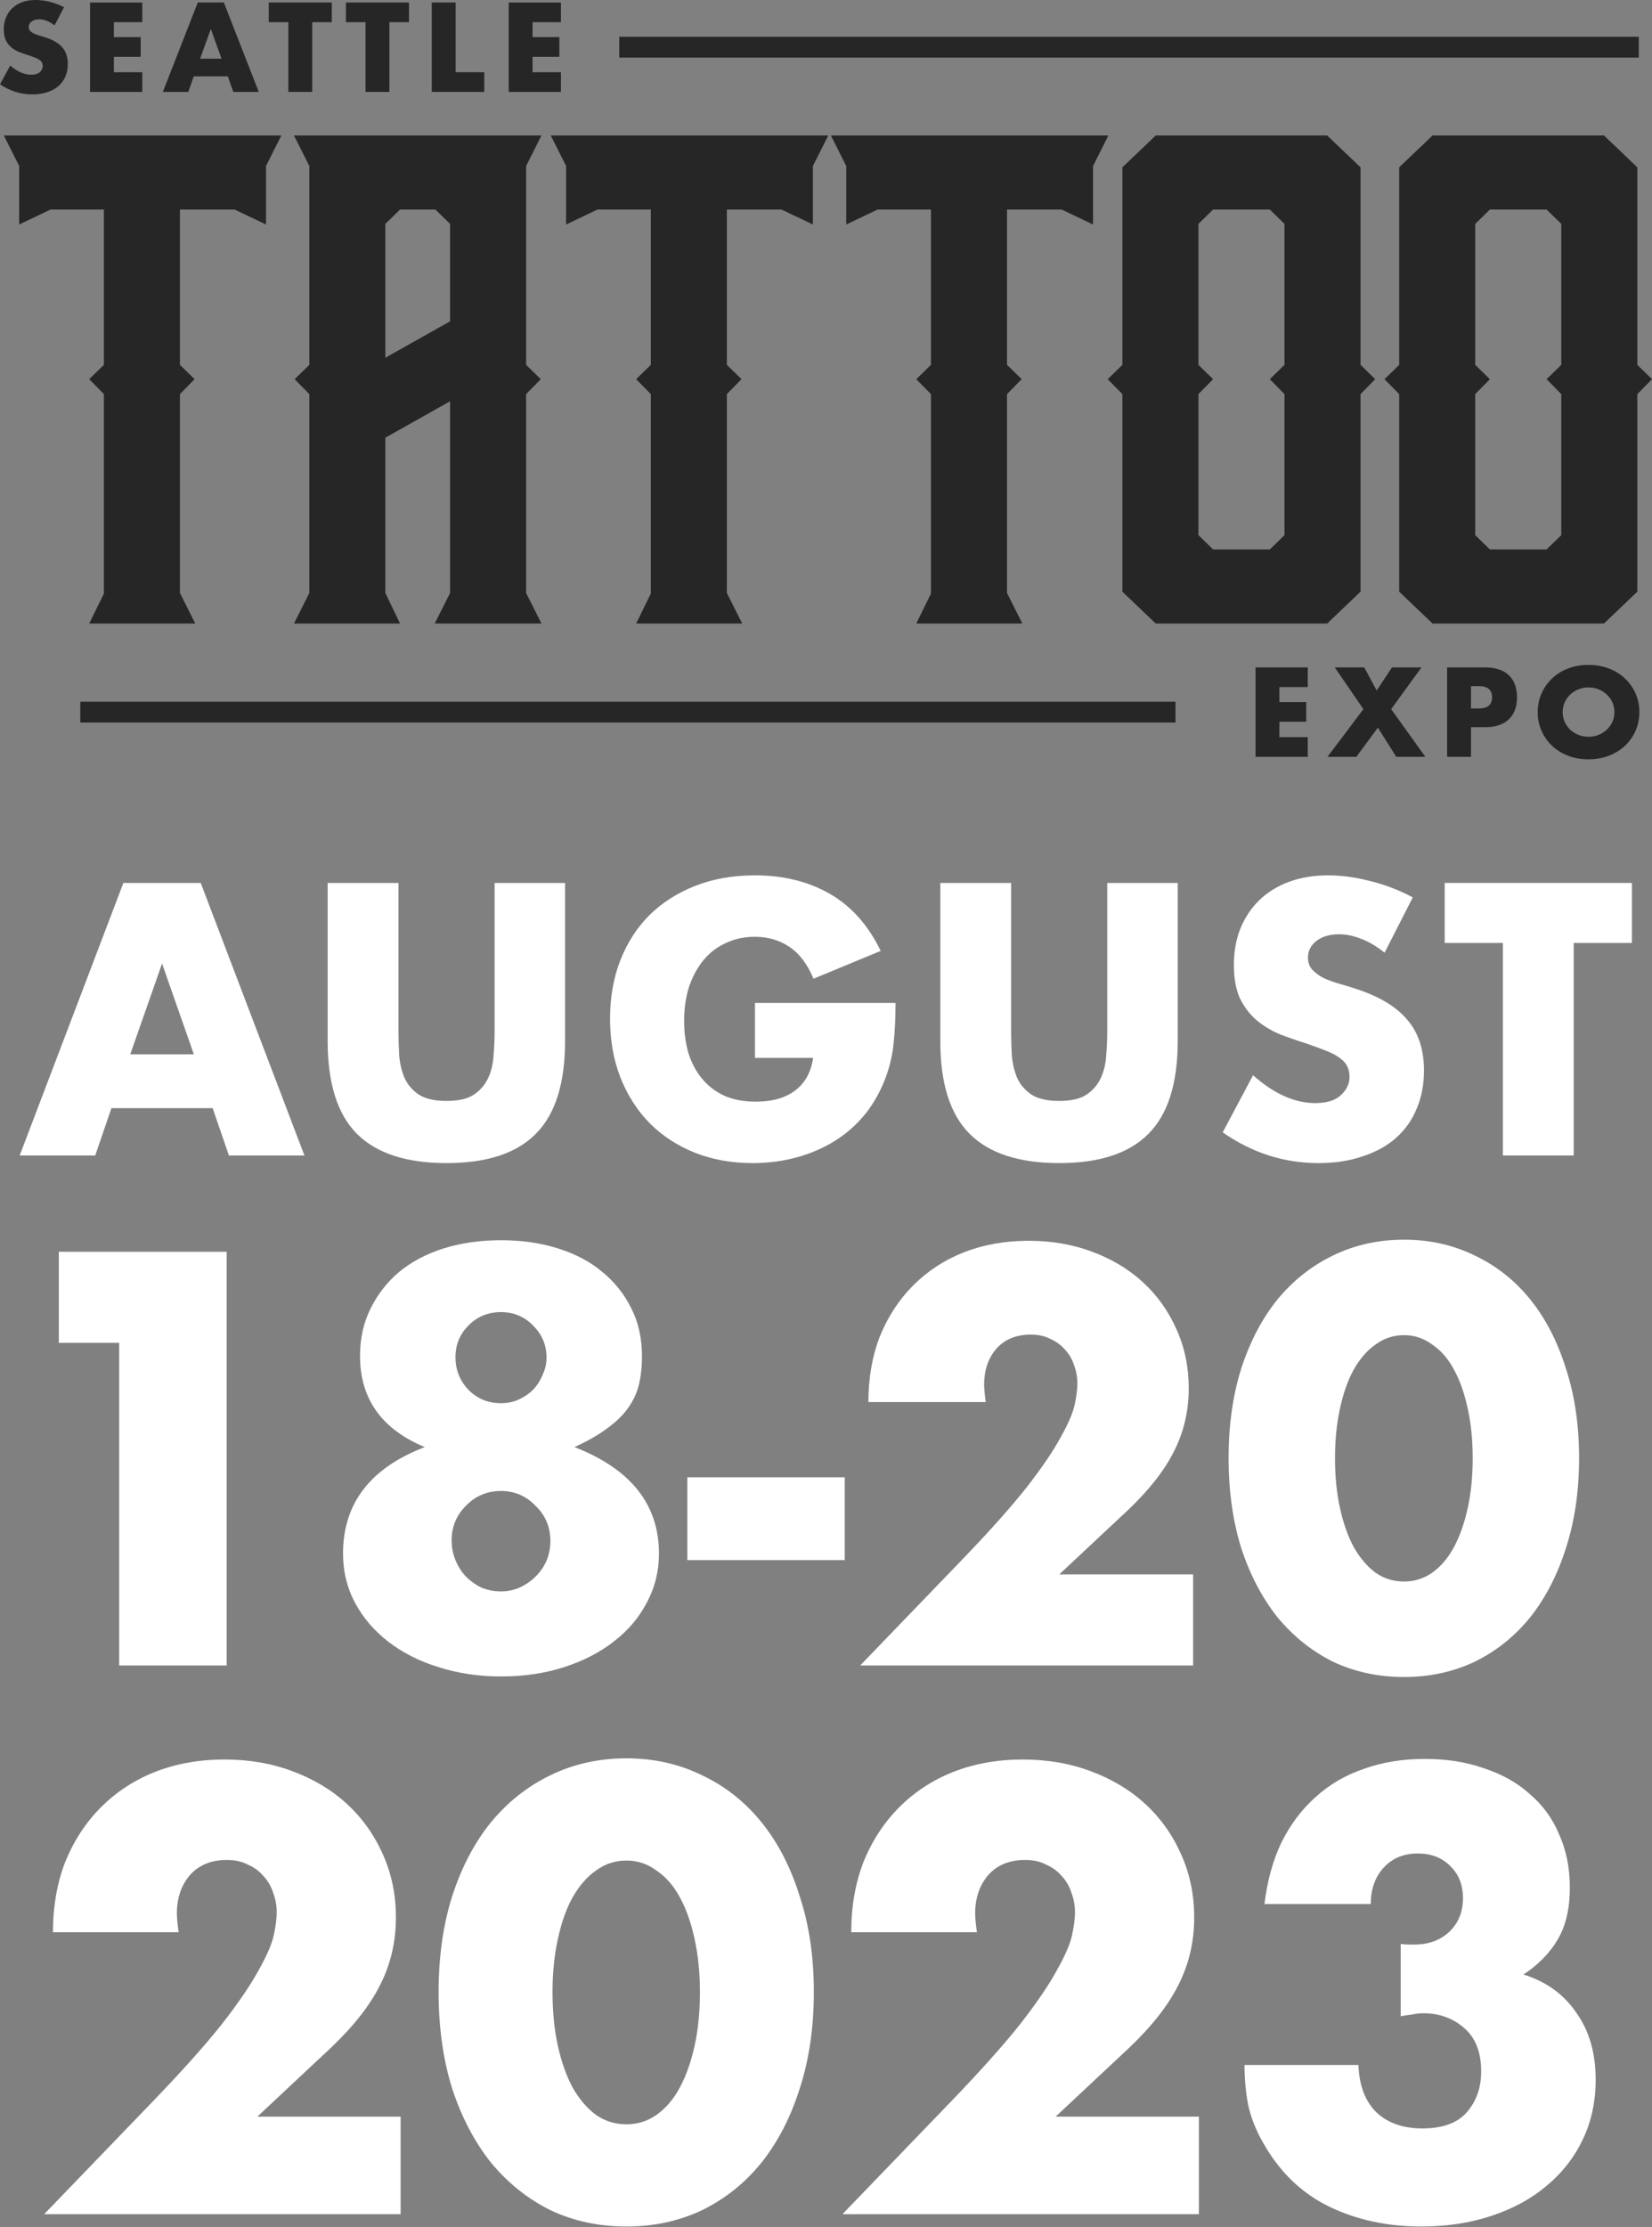
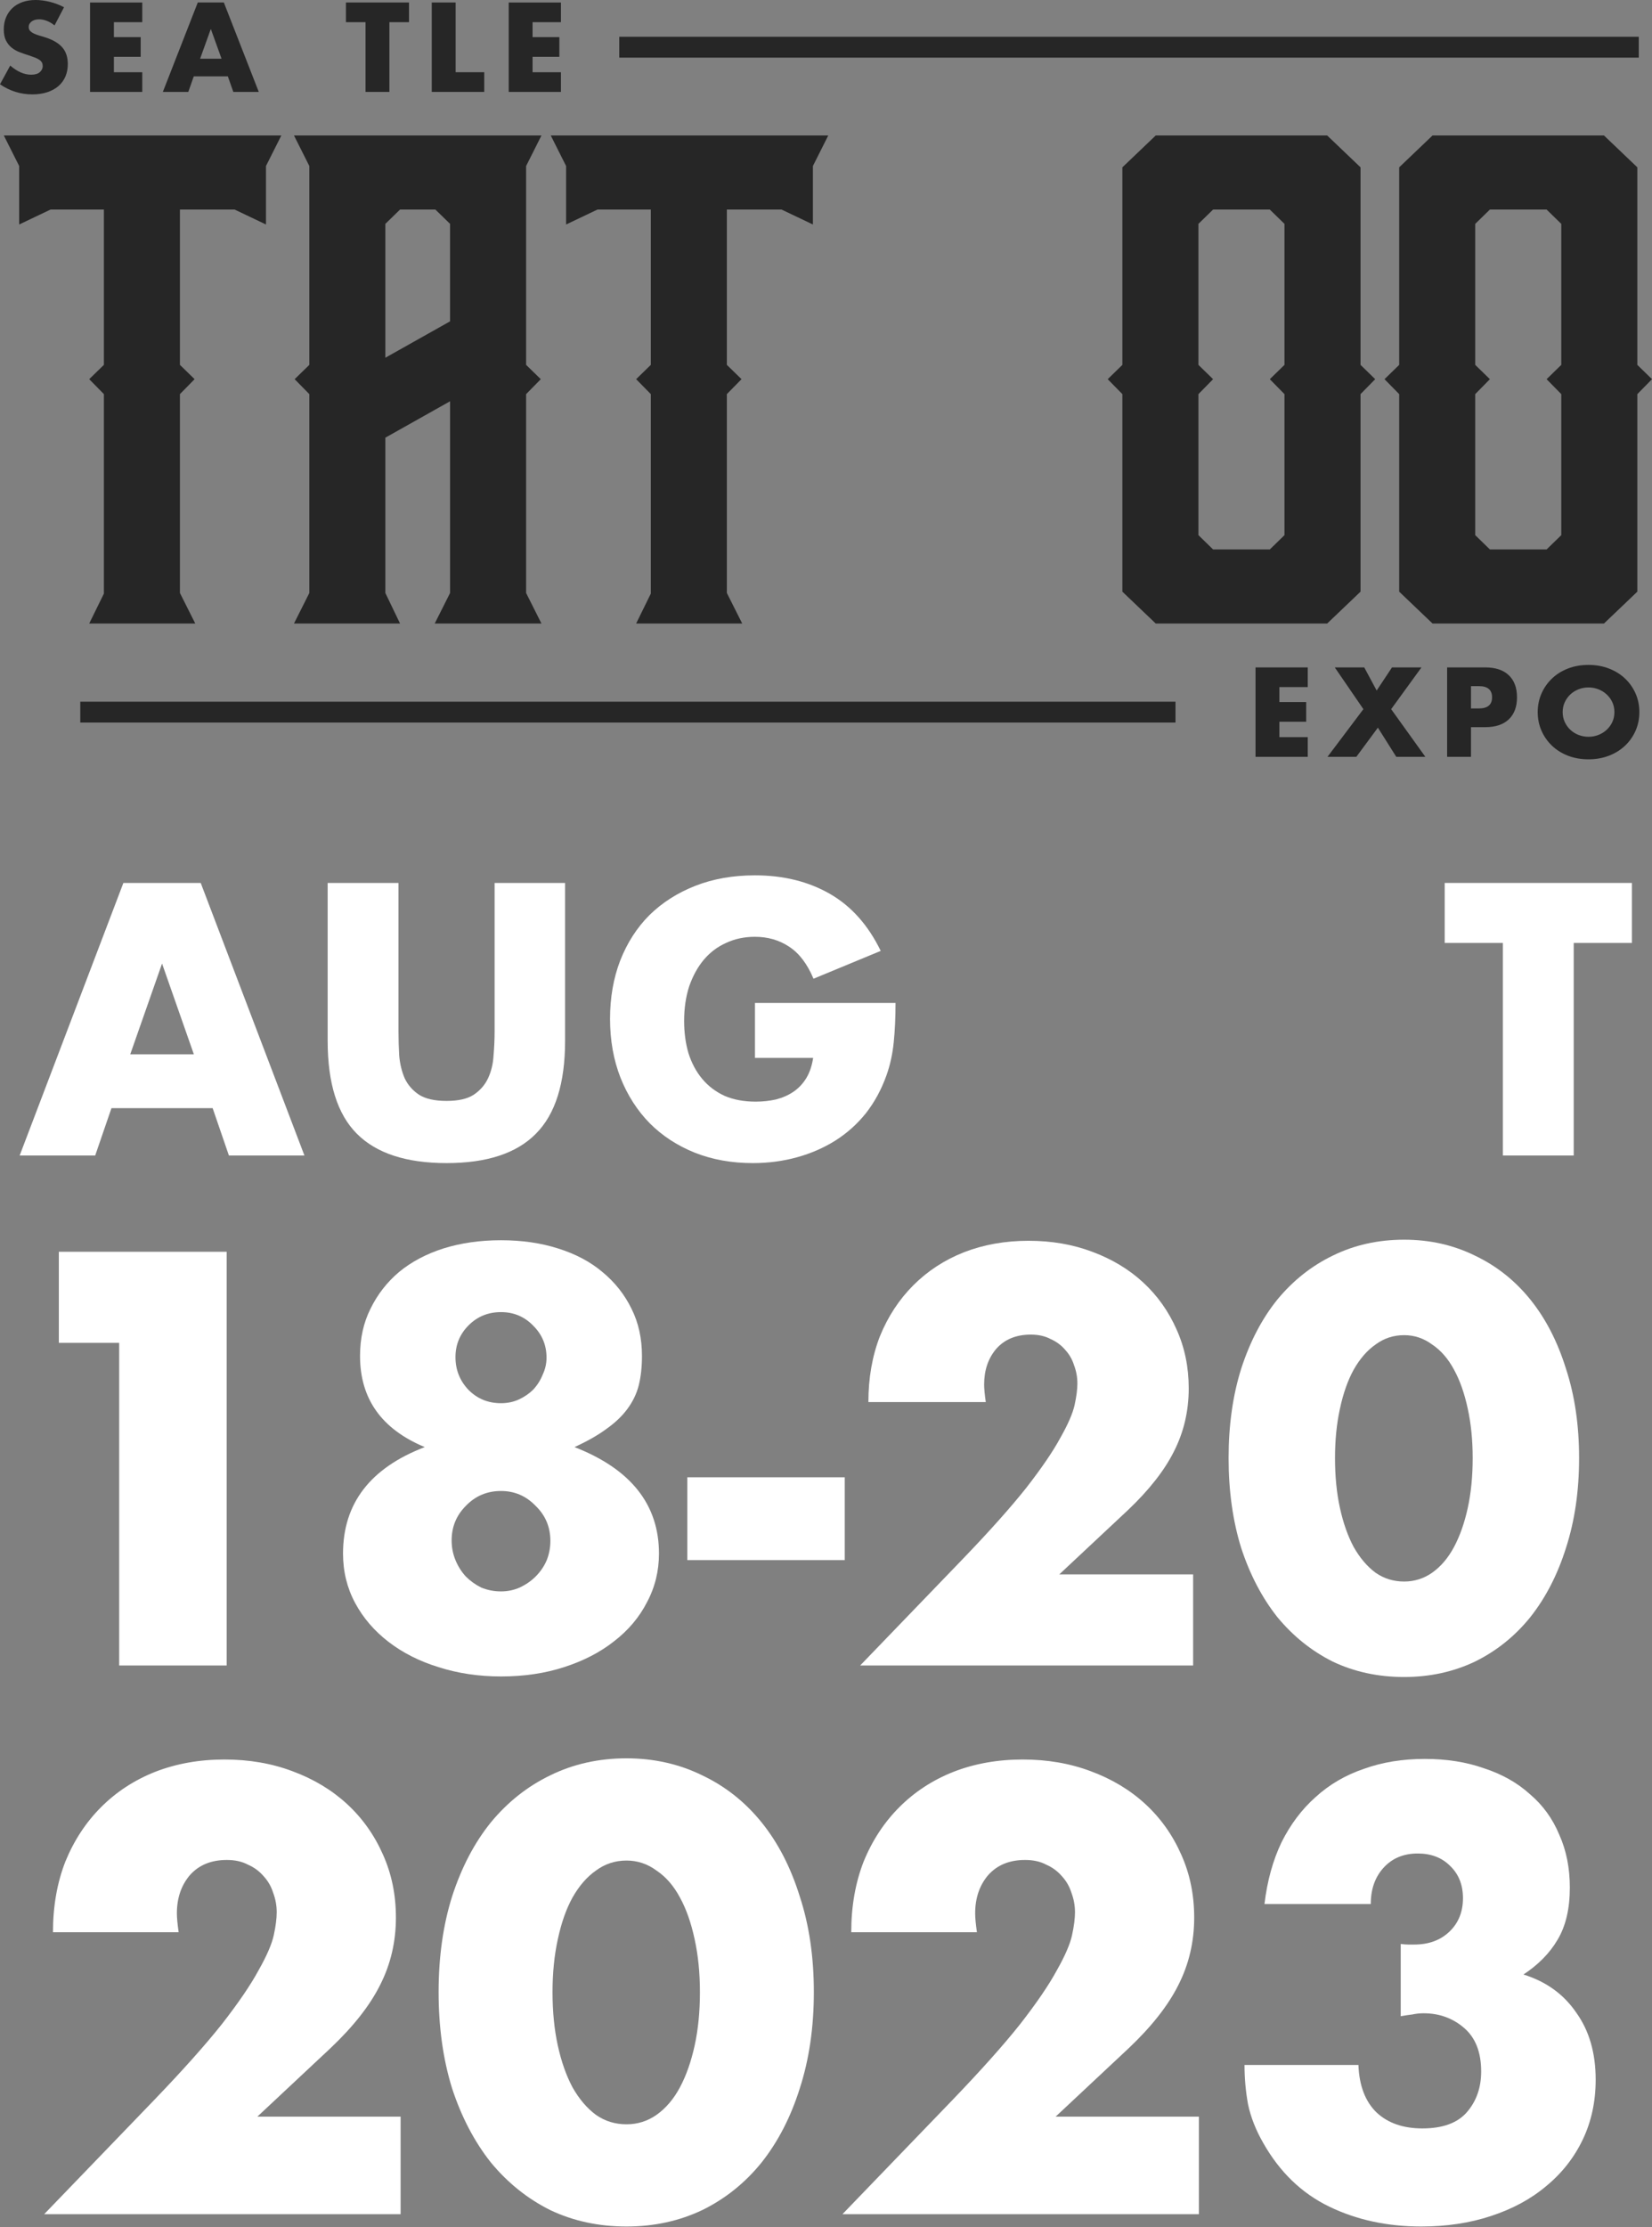
<svg xmlns="http://www.w3.org/2000/svg" width="256" height="345" viewBox="0 0 256 345" fill="none">
  <rect x="0" y="0" width="256" height="345" fill="#808080" stroke="none" />
  <path d="M253.951 5.695H95.963V8.929H253.951V5.695Z" fill="#262626" />
  <path d="M182.159 108.697H12.44V111.931H182.159V108.697Z" fill="#262626" />
  <path d="M8.448 3.931C8.045 3.613 7.643 3.377 7.24 3.224C6.837 3.07 6.449 2.994 6.071 2.994C5.593 2.994 5.203 3.104 4.902 3.324C4.6 3.545 4.449 3.833 4.449 4.187C4.449 4.432 4.526 4.635 4.676 4.793C4.827 4.953 5.026 5.09 5.271 5.206C5.516 5.323 5.793 5.424 6.101 5.51C6.408 5.596 6.713 5.687 7.016 5.786C8.223 6.178 9.106 6.701 9.668 7.357C10.228 8.012 10.507 8.866 10.507 9.92C10.507 10.629 10.384 11.273 10.14 11.849C9.895 12.424 9.535 12.918 9.065 13.328C8.593 13.738 8.015 14.056 7.328 14.283C6.643 14.51 5.866 14.622 4.999 14.622C3.2 14.622 1.533 14.102 0 13.06L1.584 10.158C2.137 10.635 2.685 10.991 3.225 11.224C3.766 11.457 4.3 11.572 4.829 11.572C5.433 11.572 5.883 11.437 6.178 11.168C6.473 10.9 6.62 10.594 6.62 10.25C6.62 10.043 6.583 9.862 6.507 9.708C6.432 9.556 6.305 9.414 6.131 9.286C5.955 9.157 5.725 9.038 5.442 8.927C5.159 8.817 4.815 8.694 4.415 8.56C3.937 8.412 3.468 8.251 3.01 8.073C2.55 7.896 2.143 7.66 1.783 7.365C1.424 7.071 1.135 6.701 0.915 6.255C0.696 5.807 0.585 5.241 0.585 4.555C0.585 3.87 0.702 3.248 0.935 2.691C1.168 2.134 1.495 1.656 1.917 1.257C2.337 0.86 2.853 0.549 3.464 0.33C4.075 0.109 4.757 0 5.511 0C6.214 0 6.95 0.096 7.718 0.285C8.485 0.475 9.22 0.754 9.925 1.121L8.454 3.933L8.448 3.931Z" fill="#262626" />
  <path d="M22.047 3.436H17.651V5.751H21.802V8.802H17.651V11.191H22.047V14.241H13.954V0.388H22.047V3.439V3.436Z" fill="#262626" />
  <path d="M35.311 11.831H30.028L29.179 14.238H25.235L30.649 0.385H34.687L40.101 14.238H36.157L35.308 11.831H35.311ZM34.33 9.094L32.669 4.482L31.011 9.094H34.33Z" fill="#262626" />
-   <path d="M48.381 3.436V14.238H44.683V3.436H41.645V0.385H51.417V3.436H48.38H48.381Z" fill="#262626" />
  <path d="M60.344 3.436V14.238H56.646V3.436H53.607V0.385H63.38V3.436H60.343H60.344Z" fill="#262626" />
  <path d="M70.606 0.385V11.188H75.039V14.238H66.907V0.385H70.606Z" fill="#262626" />
  <path d="M86.925 3.436H82.529V5.751H86.68V8.802H82.529V11.191H86.925V14.241H78.832V0.388H86.925V3.439V3.436Z" fill="#262626" />
  <path d="M202.655 106.438H198.259V108.753H202.41V111.804H198.259V114.193H202.655V117.243H194.562V103.39H202.655V106.441V106.438Z" fill="#262626" />
  <path d="M211.275 109.855L206.842 103.389H211.408L213.333 106.971L215.71 103.389H220.276L215.578 109.855L220.879 117.242H216.37L213.522 112.722L210.182 117.242H205.712L211.277 109.855H211.275Z" fill="#262626" />
  <path d="M227.951 117.24H224.253V103.387H230.139C231.736 103.387 232.959 103.792 233.807 104.6C234.657 105.407 235.081 106.547 235.081 108.017C235.081 109.488 234.655 110.626 233.807 111.435C232.958 112.243 231.735 112.647 230.139 112.647H227.951V117.24ZM227.951 109.745H229.177C230.536 109.745 231.215 109.17 231.215 108.019C231.215 106.868 230.536 106.291 229.177 106.291H227.951V109.745Z" fill="#262626" />
  <path d="M238.289 110.314C238.289 109.285 238.485 108.326 238.873 107.439C239.263 106.551 239.805 105.776 240.496 105.115C241.187 104.453 242.014 103.935 242.977 103.562C243.939 103.187 244.999 103.002 246.156 103.002C247.313 103.002 248.357 103.189 249.326 103.562C250.294 103.935 251.127 104.453 251.826 105.115C252.523 105.776 253.068 106.551 253.458 107.439C253.847 108.328 254.041 109.285 254.041 110.314C254.041 111.342 253.846 112.301 253.458 113.189C253.068 114.078 252.523 114.853 251.826 115.514C251.127 116.176 250.294 116.694 249.326 117.067C248.359 117.44 247.301 117.627 246.156 117.627C245.011 117.627 243.94 117.44 242.977 117.067C242.016 116.694 241.187 116.176 240.496 115.514C239.803 114.853 239.263 114.078 238.873 113.189C238.483 112.301 238.289 111.342 238.289 110.314ZM242.156 110.314C242.156 110.865 242.264 111.374 242.477 111.84C242.691 112.305 242.98 112.71 243.346 113.052C243.711 113.395 244.135 113.661 244.618 113.851C245.102 114.04 245.616 114.136 246.156 114.136C246.697 114.136 247.209 114.04 247.694 113.851C248.178 113.661 248.606 113.395 248.977 113.052C249.347 112.71 249.641 112.305 249.855 111.84C250.068 111.374 250.176 110.866 250.176 110.314C250.176 109.761 250.068 109.255 249.855 108.789C249.641 108.323 249.347 107.919 248.977 107.577C248.606 107.235 248.178 106.968 247.694 106.778C247.209 106.588 246.697 106.493 246.156 106.493C245.616 106.493 245.102 106.588 244.618 106.778C244.133 106.968 243.709 107.235 243.346 107.577C242.98 107.92 242.691 108.325 242.477 108.789C242.264 109.255 242.156 109.763 242.156 110.314Z" fill="#262626" />
  <path d="M43.596 20.986L41.217 25.717V34.777L36.359 32.462H27.882V56.522L30.156 58.737L27.882 61.053V91.857L30.259 96.589H13.825L16.099 91.957V61.053L13.825 58.737L16.099 56.522V32.462H7.83L2.971 34.777V25.717L0.593 20.986H43.596Z" fill="#262626" />
  <path d="M81.527 91.859L83.906 96.591H67.366L69.745 91.859V62.161L59.717 67.799V91.859L61.993 96.591H45.557L47.935 91.859V61.055L45.66 58.739L47.935 56.523V25.719L45.557 20.987H83.907L81.528 25.719V56.523L83.802 58.739L81.528 61.055V91.859H81.527ZM69.743 49.779V34.679L67.468 32.463H61.991L59.716 34.679V55.417L69.743 49.779Z" fill="#262626" />
  <path d="M128.35 20.986L125.971 25.717V34.777L121.113 32.462H112.636V56.522L114.91 58.737L112.636 61.053V91.857L115.015 96.589H98.579L100.853 91.957V61.053L98.579 58.737L100.853 56.522V32.462H92.584L87.725 34.777V25.717L85.347 20.986H128.348H128.35Z" fill="#262626" />
-   <path d="M171.762 20.986L169.383 25.717V34.777L164.525 32.462H156.048V56.522L158.322 58.737L156.048 61.053V91.857L158.425 96.589H141.991L144.265 91.957V61.053L141.991 58.737L144.265 56.522V32.462H135.996L131.137 34.777V25.717L128.759 20.986H171.76H171.762Z" fill="#262626" />
  <path d="M213.106 58.739L210.832 61.055V91.657L205.663 96.591H179.097L173.928 91.657V61.055L171.654 58.739L173.928 56.523V25.92L179.097 20.987H205.663L210.832 25.92V56.523L213.106 58.739ZM199.047 34.679L196.773 32.463H187.986L185.712 34.679V56.523L187.986 58.739L185.712 61.055V82.899L187.986 85.115H196.773L199.047 82.899V61.055L196.773 58.739L199.047 56.523V34.679Z" fill="#262626" />
  <path d="M256 58.739L253.726 61.055V91.657L248.557 96.591H221.992L216.823 91.657V61.055L214.549 58.739L216.823 56.523V25.92L221.992 20.987H248.557L253.726 25.92V56.523L256 58.739ZM241.941 34.679L239.667 32.463H230.88L228.606 34.679V56.523L230.88 58.739L228.606 61.055V82.899L230.88 85.115H239.667L241.941 82.899V61.055L239.667 58.739L241.941 56.523V34.679Z" fill="#262626" />
  <path d="M30.04 163.32L25.112 149.264L20.184 163.32H30.04ZM32.952 171.664H17.272L14.752 179H3.048L19.12 136.776H31.104L47.176 179H35.472L32.952 171.664Z" fill="white" />
  <path d="M61.751 136.776V159.736C61.751 160.968 61.788 162.237 61.863 163.544C61.975 164.813 62.255 165.971 62.703 167.016C63.188 168.061 63.935 168.92 64.943 169.592C65.951 170.227 67.37 170.544 69.199 170.544C71.028 170.544 72.428 170.227 73.399 169.592C74.407 168.92 75.154 168.061 75.639 167.016C76.124 165.971 76.404 164.813 76.479 163.544C76.591 162.237 76.647 160.968 76.647 159.736V136.776H87.567V161.248C87.567 167.819 86.055 172.616 83.031 175.64C80.044 178.664 75.434 180.176 69.199 180.176C62.965 180.176 58.335 178.664 55.311 175.64C52.287 172.616 50.775 167.819 50.775 161.248V136.776H61.751Z" fill="white" />
  <path d="M116.991 155.368H138.775C138.775 157.608 138.682 159.643 138.495 161.472C138.309 163.301 137.935 165 137.375 166.568C136.591 168.771 135.527 170.731 134.183 172.448C132.839 174.128 131.253 175.547 129.423 176.704C127.631 177.824 125.653 178.683 123.487 179.28C121.322 179.877 119.045 180.176 116.655 180.176C113.37 180.176 110.365 179.635 107.639 178.552C104.951 177.469 102.637 175.957 100.695 174.016C98.754 172.037 97.242 169.685 96.159 166.96C95.077 164.197 94.535 161.155 94.535 157.832C94.535 154.547 95.058 151.541 96.103 148.816C97.186 146.053 98.698 143.701 100.639 141.76C102.618 139.819 104.989 138.307 107.751 137.224C110.514 136.141 113.594 135.6 116.991 135.6C121.397 135.6 125.261 136.552 128.583 138.456C131.906 140.36 134.538 143.309 136.479 147.304L126.063 151.616C125.093 149.301 123.823 147.64 122.255 146.632C120.725 145.624 118.97 145.12 116.991 145.12C115.349 145.12 113.855 145.437 112.511 146.072C111.167 146.669 110.01 147.547 109.039 148.704C108.106 149.824 107.359 151.187 106.799 152.792C106.277 154.397 106.015 156.189 106.015 158.168C106.015 159.96 106.239 161.621 106.687 163.152C107.173 164.683 107.882 166.008 108.815 167.128C109.749 168.248 110.906 169.125 112.287 169.76C113.669 170.357 115.274 170.656 117.103 170.656C118.186 170.656 119.231 170.544 120.239 170.32C121.247 170.059 122.143 169.667 122.927 169.144C123.749 168.584 124.421 167.875 124.943 167.016C125.466 166.157 125.821 165.112 126.007 163.88H116.991V155.368Z" fill="white" />
-   <path d="M156.689 136.776V159.736C156.689 160.968 156.726 162.237 156.801 163.544C156.913 164.813 157.193 165.971 157.641 167.016C158.126 168.061 158.873 168.92 159.881 169.592C160.889 170.227 162.307 170.544 164.137 170.544C165.966 170.544 167.366 170.227 168.337 169.592C169.345 168.92 170.091 168.061 170.577 167.016C171.062 165.971 171.342 164.813 171.417 163.544C171.529 162.237 171.585 160.968 171.585 159.736V136.776H182.505V161.248C182.505 167.819 180.993 172.616 177.969 175.64C174.982 178.664 170.371 180.176 164.137 180.176C157.902 180.176 153.273 178.664 150.249 175.64C147.225 172.616 145.713 167.819 145.713 161.248V136.776H156.689Z" fill="white" />
-   <path d="M214.561 147.584C213.366 146.613 212.171 145.904 210.977 145.456C209.782 144.971 208.625 144.728 207.505 144.728C206.086 144.728 204.929 145.064 204.033 145.736C203.137 146.408 202.689 147.285 202.689 148.368C202.689 149.115 202.913 149.731 203.361 150.216C203.809 150.701 204.387 151.131 205.097 151.504C205.843 151.84 206.665 152.139 207.561 152.4C208.494 152.661 209.409 152.941 210.305 153.24C213.889 154.435 216.502 156.04 218.145 158.056C219.825 160.035 220.665 162.629 220.665 165.84C220.665 168.005 220.291 169.965 219.545 171.72C218.835 173.475 217.771 174.987 216.353 176.256C214.971 177.488 213.254 178.44 211.201 179.112C209.185 179.821 206.889 180.176 204.313 180.176C198.974 180.176 194.027 178.589 189.473 175.416L194.177 166.568C195.819 168.024 197.443 169.107 199.049 169.816C200.654 170.525 202.241 170.88 203.809 170.88C205.601 170.88 206.926 170.469 207.785 169.648C208.681 168.827 209.129 167.893 209.129 166.848C209.129 166.213 209.017 165.672 208.793 165.224C208.569 164.739 208.195 164.309 207.673 163.936C207.15 163.525 206.459 163.152 205.601 162.816C204.779 162.48 203.771 162.107 202.577 161.696C201.158 161.248 199.758 160.763 198.377 160.24C197.033 159.68 195.819 158.952 194.737 158.056C193.691 157.16 192.833 156.04 192.161 154.696C191.526 153.315 191.209 151.579 191.209 149.488C191.209 147.397 191.545 145.512 192.217 143.832C192.926 142.115 193.897 140.659 195.129 139.464C196.398 138.232 197.929 137.28 199.721 136.608C201.55 135.936 203.585 135.6 205.825 135.6C207.915 135.6 210.099 135.899 212.377 136.496C214.654 137.056 216.838 137.896 218.929 139.016L214.561 147.584Z" fill="white" />
  <path d="M243.869 146.072V179H232.893V146.072H223.877V136.776H252.885V146.072H243.869Z" fill="white" />
  <path d="M18.469 208.02H9.119V193.91H35.129V258H18.469V208.02Z" fill="white" />
  <path d="M69.987 238.62C69.987 239.697 70.185 240.717 70.582 241.68C70.979 242.643 71.517 243.493 72.197 244.23C72.877 244.91 73.67 245.477 74.577 245.93C75.54 246.327 76.56 246.525 77.637 246.525C78.657 246.525 79.62 246.327 80.527 245.93C81.49 245.477 82.312 244.91 82.992 244.23C83.729 243.493 84.295 242.672 84.692 241.765C85.089 240.802 85.287 239.782 85.287 238.705C85.287 236.552 84.522 234.738 82.992 233.265C81.519 231.735 79.734 230.97 77.637 230.97C75.484 230.97 73.67 231.735 72.197 233.265C70.724 234.738 69.987 236.523 69.987 238.62ZM70.582 210.23C70.582 212.213 71.262 213.913 72.622 215.33C73.982 216.69 75.654 217.37 77.637 217.37C78.657 217.37 79.592 217.172 80.442 216.775C81.292 216.378 82.029 215.868 82.652 215.245C83.275 214.565 83.757 213.8 84.097 212.95C84.494 212.1 84.692 211.222 84.692 210.315C84.692 208.388 84.012 206.745 82.652 205.385C81.292 203.968 79.62 203.26 77.637 203.26C75.654 203.26 73.982 203.94 72.622 205.3C71.262 206.66 70.582 208.303 70.582 210.23ZM65.822 224.17C59.135 221.393 55.792 216.69 55.792 210.06C55.792 207.34 56.33 204.903 57.407 202.75C58.484 200.54 59.957 198.642 61.827 197.055C63.754 195.468 66.049 194.25 68.712 193.4C71.432 192.55 74.407 192.125 77.637 192.125C80.867 192.125 83.814 192.55 86.477 193.4C89.197 194.25 91.492 195.468 93.362 197.055C95.289 198.642 96.79 200.54 97.867 202.75C98.944 204.903 99.482 207.34 99.482 210.06C99.482 211.76 99.312 213.29 98.972 214.65C98.632 215.953 98.037 217.172 97.187 218.305C96.394 219.382 95.317 220.402 93.957 221.365C92.654 222.328 91.01 223.263 89.027 224.17C97.754 227.57 102.117 233.067 102.117 240.66C102.117 243.38 101.494 245.902 100.247 248.225C99.057 250.548 97.357 252.56 95.147 254.26C92.994 255.96 90.415 257.292 87.412 258.255C84.465 259.218 81.207 259.7 77.637 259.7C74.18 259.7 70.95 259.218 67.947 258.255C65 257.348 62.422 256.045 60.212 254.345C58.002 252.645 56.274 250.633 55.027 248.31C53.78 245.987 53.157 243.437 53.157 240.66C53.157 232.897 57.379 227.4 65.822 224.17Z" fill="white" />
  <path d="M106.51 228.845H130.905V241.68H106.51V228.845Z" fill="white" />
  <path d="M184.89 258H133.295L149.19 241.51C153.383 237.147 156.67 233.463 159.05 230.46C161.43 227.4 163.186 224.822 164.32 222.725C165.51 220.628 166.246 218.928 166.53 217.625C166.813 216.322 166.955 215.217 166.955 214.31C166.955 213.347 166.785 212.412 166.445 211.505C166.161 210.598 165.708 209.805 165.085 209.125C164.461 208.388 163.696 207.822 162.79 207.425C161.94 206.972 160.92 206.745 159.73 206.745C157.463 206.745 155.678 207.482 154.375 208.955C153.128 210.428 152.505 212.27 152.505 214.48C152.505 215.103 152.59 216.01 152.76 217.2H134.57C134.57 213.46 135.165 210.06 136.355 207C137.601 203.94 139.33 201.305 141.54 199.095C143.75 196.885 146.356 195.185 149.36 193.995C152.42 192.805 155.763 192.21 159.39 192.21C162.96 192.21 166.246 192.777 169.25 193.91C172.31 195.043 174.945 196.63 177.155 198.67C179.365 200.71 181.093 203.147 182.34 205.98C183.586 208.757 184.21 211.788 184.21 215.075C184.21 218.588 183.445 221.847 181.915 224.85C180.441 227.797 178.061 230.828 174.775 233.945L164.15 243.89H184.89V258Z" fill="white" />
  <path d="M206.878 225.87C206.878 228.703 207.133 231.282 207.643 233.605C208.153 235.928 208.861 237.94 209.768 239.64C210.731 241.34 211.865 242.672 213.168 243.635C214.471 244.542 215.945 244.995 217.588 244.995C219.175 244.995 220.62 244.542 221.923 243.635C223.283 242.672 224.416 241.34 225.323 239.64C226.23 237.94 226.938 235.928 227.448 233.605C227.958 231.282 228.213 228.703 228.213 225.87C228.213 223.093 227.958 220.543 227.448 218.22C226.938 215.84 226.23 213.828 225.323 212.185C224.416 210.485 223.283 209.182 221.923 208.275C220.62 207.312 219.175 206.83 217.588 206.83C215.945 206.83 214.471 207.312 213.168 208.275C211.865 209.182 210.731 210.485 209.768 212.185C208.861 213.828 208.153 215.84 207.643 218.22C207.133 220.543 206.878 223.093 206.878 225.87ZM190.388 225.87C190.388 220.77 191.04 216.152 192.343 212.015C193.703 207.822 195.573 204.252 197.953 201.305C200.39 198.358 203.251 196.092 206.538 194.505C209.881 192.862 213.565 192.04 217.588 192.04C221.555 192.04 225.21 192.862 228.553 194.505C231.896 196.092 234.758 198.358 237.138 201.305C239.518 204.252 241.36 207.822 242.663 212.015C244.023 216.152 244.703 220.77 244.703 225.87C244.703 230.97 244.023 235.617 242.663 239.81C241.36 243.947 239.518 247.517 237.138 250.52C234.758 253.467 231.896 255.762 228.553 257.405C225.21 258.992 221.555 259.785 217.588 259.785C213.565 259.785 209.881 258.992 206.538 257.405C203.251 255.762 200.39 253.467 197.953 250.52C195.573 247.517 193.703 243.947 192.343 239.81C191.04 235.617 190.388 230.97 190.388 225.87Z" fill="white" />
  <path d="M62.081 343H6.844L23.861 325.346C28.351 320.675 31.869 316.731 34.417 313.516C36.965 310.24 38.846 307.48 40.059 305.235C41.334 302.99 42.122 301.17 42.425 299.775C42.729 298.38 42.88 297.197 42.88 296.226C42.88 295.195 42.699 294.194 42.334 293.223C42.031 292.252 41.546 291.403 40.879 290.675C40.211 289.886 39.392 289.28 38.422 288.855C37.511 288.37 36.419 288.127 35.145 288.127C32.719 288.127 30.808 288.916 29.413 290.493C28.078 292.07 27.41 294.042 27.41 296.408C27.41 297.075 27.502 298.046 27.683 299.32H8.209C8.209 295.316 8.846 291.676 10.12 288.4C11.455 285.124 13.306 282.303 15.671 279.937C18.038 277.571 20.828 275.751 24.044 274.477C27.32 273.203 30.899 272.566 34.782 272.566C38.603 272.566 42.122 273.173 45.337 274.386C48.614 275.599 51.434 277.298 53.8 279.482C56.166 281.666 58.017 284.275 59.352 287.308C60.686 290.281 61.353 293.526 61.353 297.045C61.353 300.806 60.535 304.295 58.897 307.51C57.319 310.665 54.771 313.91 51.252 317.247L39.877 327.894H62.081V343Z" fill="white" />
  <path d="M85.622 308.602C85.622 311.635 85.895 314.396 86.441 316.883C86.987 319.37 87.745 321.524 88.716 323.344C89.747 325.164 90.961 326.59 92.356 327.621C93.751 328.592 95.329 329.077 97.088 329.077C98.787 329.077 100.334 328.592 101.729 327.621C103.185 326.59 104.398 325.164 105.369 323.344C106.34 321.524 107.098 319.37 107.644 316.883C108.19 314.396 108.463 311.635 108.463 308.602C108.463 305.629 108.19 302.899 107.644 300.412C107.098 297.864 106.34 295.71 105.369 293.951C104.398 292.131 103.185 290.736 101.729 289.765C100.334 288.734 98.787 288.218 97.088 288.218C95.329 288.218 93.751 288.734 92.356 289.765C90.961 290.736 89.747 292.131 88.716 293.951C87.745 295.71 86.987 297.864 86.441 300.412C85.895 302.899 85.622 305.629 85.622 308.602ZM67.968 308.602C67.968 303.142 68.666 298.198 70.061 293.769C71.517 289.28 73.519 285.458 76.067 282.303C78.676 279.148 81.739 276.722 85.258 275.023C88.837 273.264 92.781 272.384 97.088 272.384C101.335 272.384 105.248 273.264 108.827 275.023C112.406 276.722 115.47 279.148 118.018 282.303C120.566 285.458 122.538 289.28 123.933 293.769C125.389 298.198 126.117 303.142 126.117 308.602C126.117 314.062 125.389 319.037 123.933 323.526C122.538 327.955 120.566 331.777 118.018 334.992C115.47 338.147 112.406 340.604 108.827 342.363C105.248 344.062 101.335 344.911 97.088 344.911C92.781 344.911 88.837 344.062 85.258 342.363C81.739 340.604 78.676 338.147 76.067 334.992C73.519 331.777 71.517 327.955 70.061 323.526C68.666 319.037 67.968 314.062 67.968 308.602Z" fill="white" />
  <path d="M185.785 343H130.548L147.565 325.346C152.054 320.675 155.573 316.731 158.121 313.516C160.669 310.24 162.549 307.48 163.763 305.235C165.037 302.99 165.825 301.17 166.129 299.775C166.432 298.38 166.584 297.197 166.584 296.226C166.584 295.195 166.402 294.194 166.038 293.223C165.734 292.252 165.249 291.403 164.582 290.675C163.914 289.886 163.095 289.28 162.125 288.855C161.215 288.37 160.123 288.127 158.849 288.127C156.422 288.127 154.511 288.916 153.116 290.493C151.781 292.07 151.114 294.042 151.114 296.408C151.114 297.075 151.205 298.046 151.387 299.32H131.913C131.913 295.316 132.55 291.676 133.824 288.4C135.158 285.124 137.009 282.303 139.375 279.937C141.741 277.571 144.531 275.751 147.747 274.477C151.023 273.203 154.602 272.566 158.485 272.566C162.307 272.566 165.825 273.173 169.041 274.386C172.317 275.599 175.138 277.298 177.504 279.482C179.87 281.666 181.72 284.275 183.055 287.308C184.389 290.281 185.057 293.526 185.057 297.045C185.057 300.806 184.238 304.295 182.6 307.51C181.022 310.665 178.474 313.91 174.956 317.247L163.581 327.894H185.785V343Z" fill="white" />
  <path d="M217.06 301.14C217.545 301.201 217.94 301.231 218.243 301.231C218.607 301.231 218.911 301.231 219.153 301.231C221.398 301.231 223.218 300.564 224.613 299.229C226.008 297.894 226.706 296.165 226.706 294.042C226.706 291.979 226.039 290.311 224.704 289.037C223.43 287.763 221.762 287.126 219.699 287.126C217.515 287.126 215.756 287.854 214.421 289.31C213.086 290.766 212.419 292.647 212.419 294.952H195.948C196.373 291.373 197.252 288.188 198.587 285.397C199.982 282.606 201.742 280.271 203.865 278.39C205.988 276.449 208.476 274.993 211.327 274.022C214.178 272.991 217.333 272.475 220.791 272.475C224.189 272.475 227.252 272.96 229.982 273.931C232.773 274.841 235.139 276.176 237.08 277.935C239.082 279.634 240.599 281.727 241.63 284.214C242.722 286.641 243.268 289.371 243.268 292.404C243.268 295.68 242.631 298.38 241.357 300.503C240.144 302.566 238.384 304.355 236.079 305.872C239.598 306.964 242.328 308.936 244.269 311.787C246.271 314.578 247.272 318.036 247.272 322.161C247.272 325.558 246.605 328.652 245.27 331.443C243.936 334.234 242.055 336.63 239.628 338.632C237.262 340.634 234.411 342.181 231.074 343.273C227.798 344.365 224.188 344.911 220.245 344.911C214.967 344.911 210.205 343.88 205.958 341.817C201.711 339.754 198.314 336.478 195.766 331.989C194.613 329.987 193.825 327.985 193.4 325.983C193.036 323.981 192.854 321.949 192.854 319.886H210.508C210.629 323.101 211.57 325.558 213.329 327.257C215.088 328.895 217.455 329.714 220.427 329.714C223.582 329.714 225.887 328.865 227.343 327.166C228.799 325.467 229.527 323.374 229.527 320.887C229.527 317.914 228.648 315.67 226.888 314.153C225.129 312.636 223.036 311.878 220.609 311.878C220.002 311.878 219.426 311.939 218.88 312.06C218.334 312.121 217.727 312.212 217.06 312.333V301.14Z" fill="white" />
</svg>